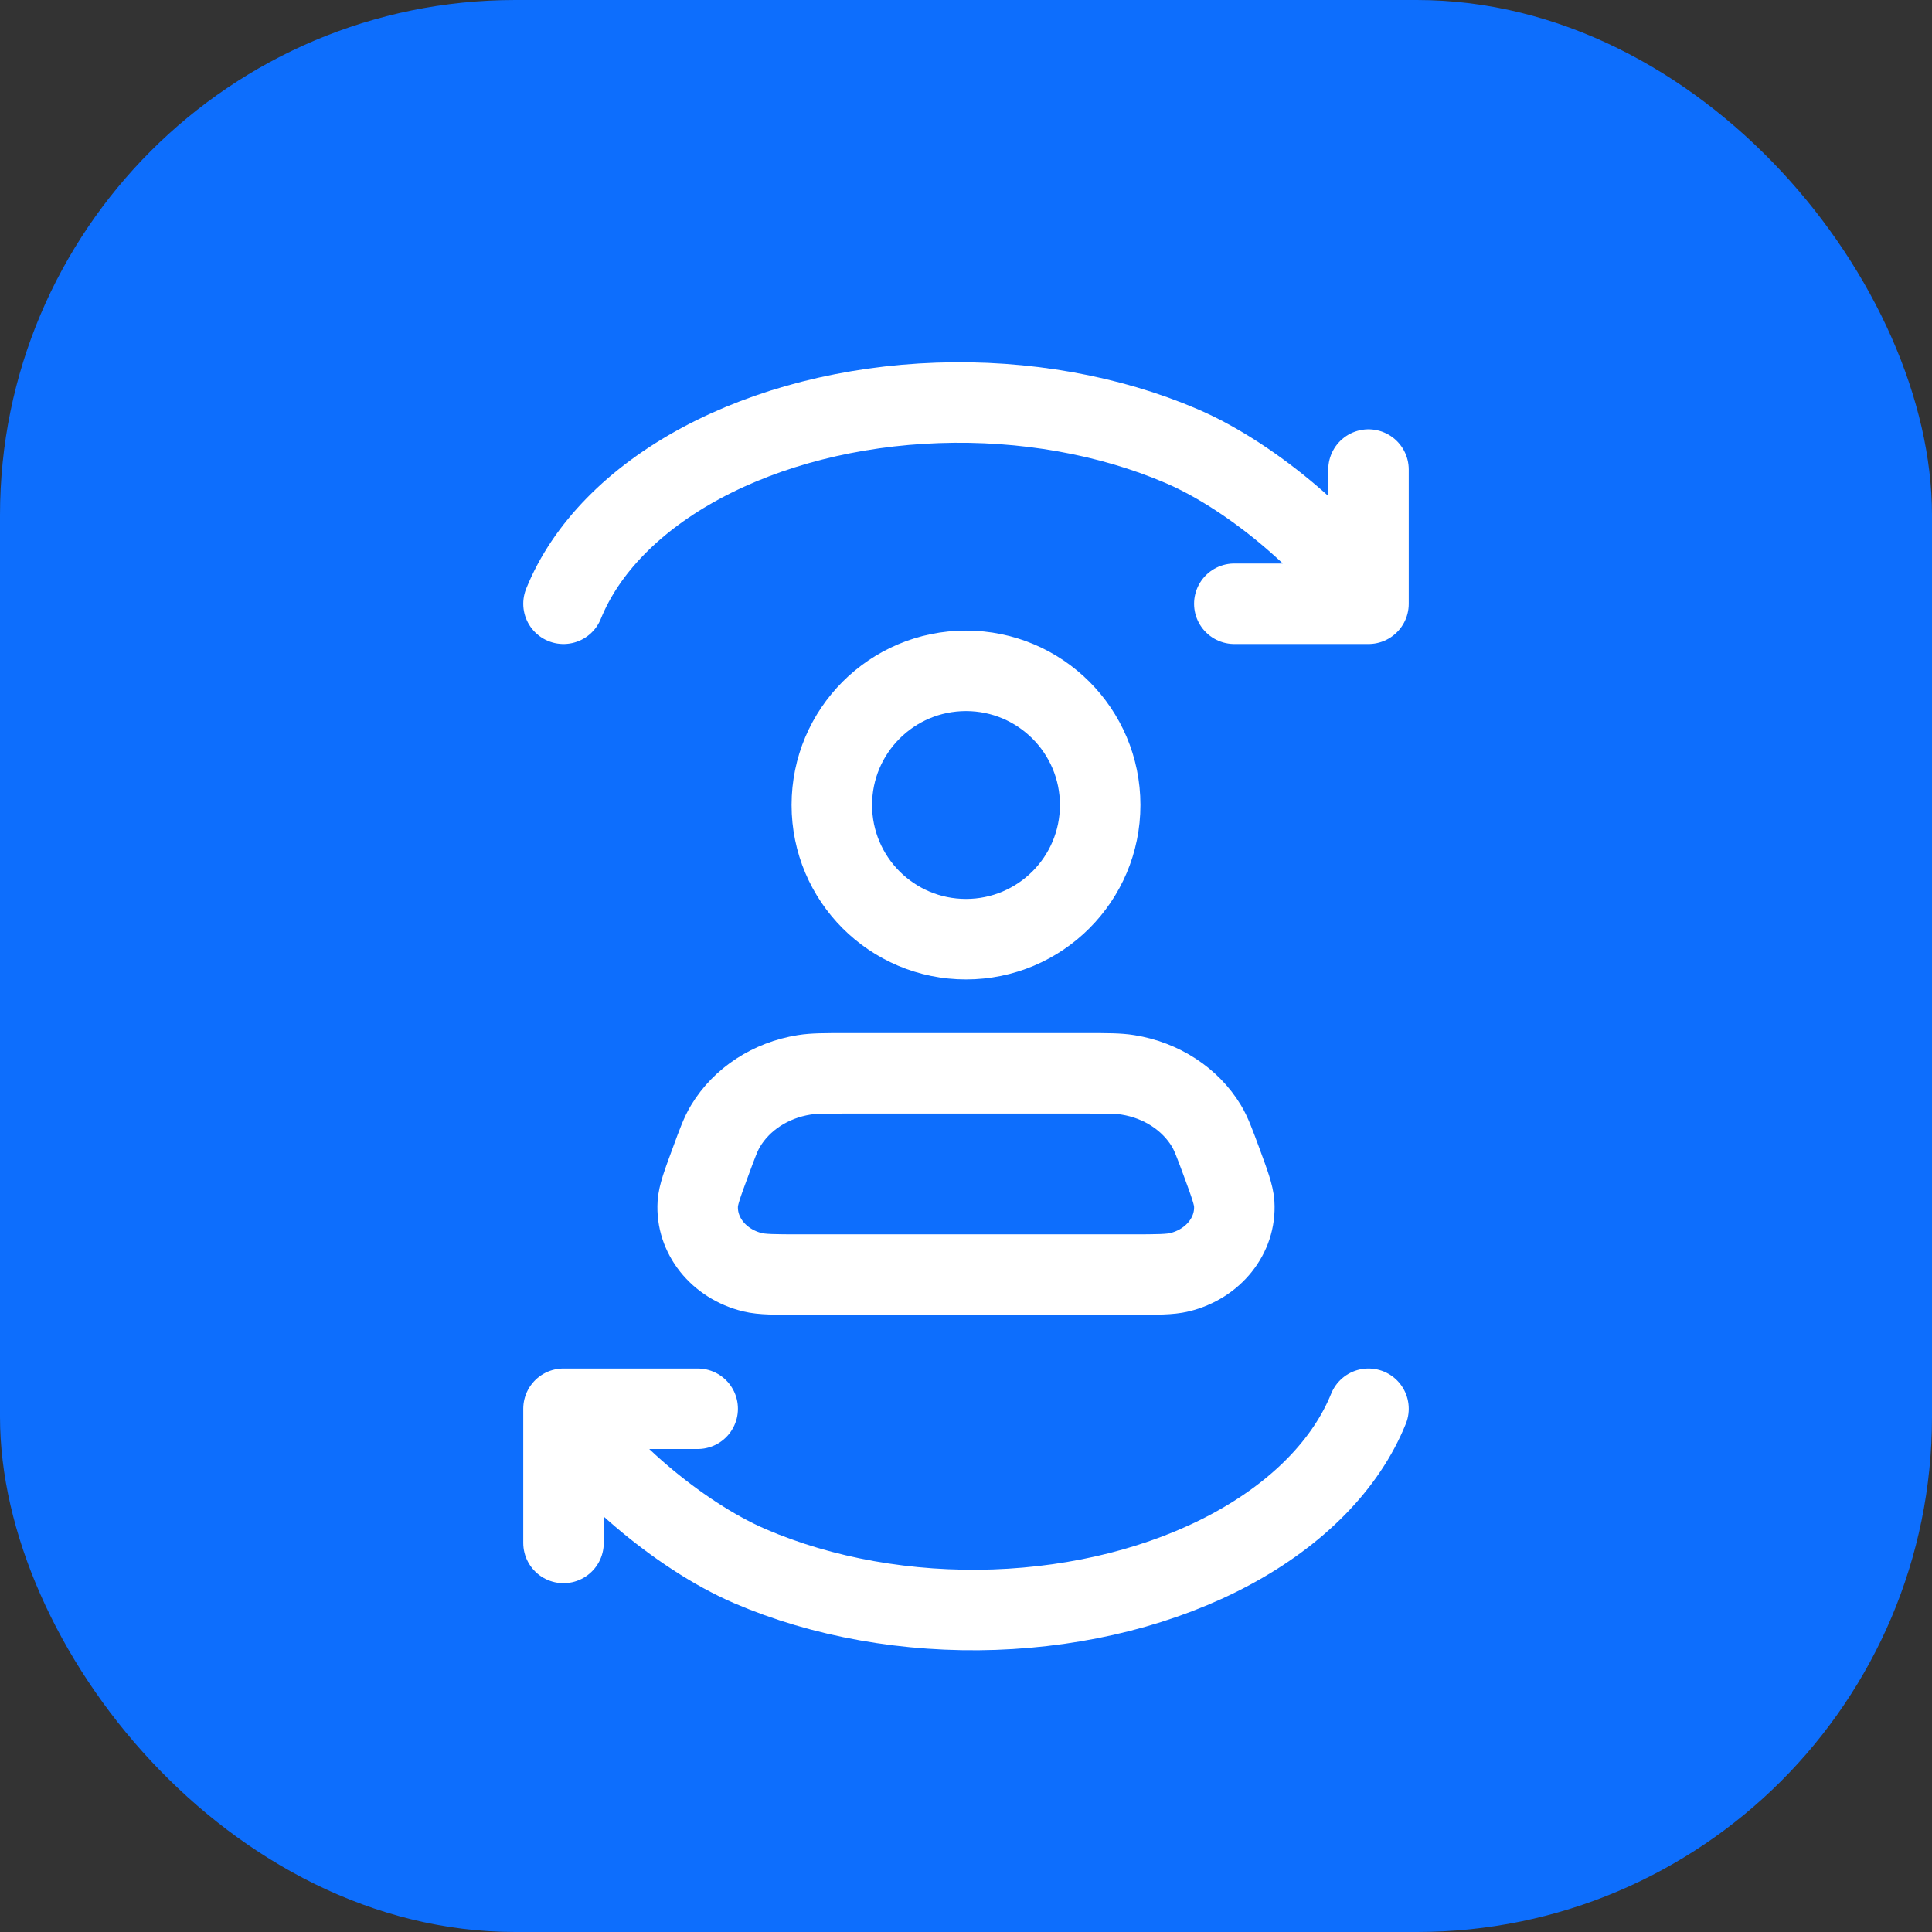
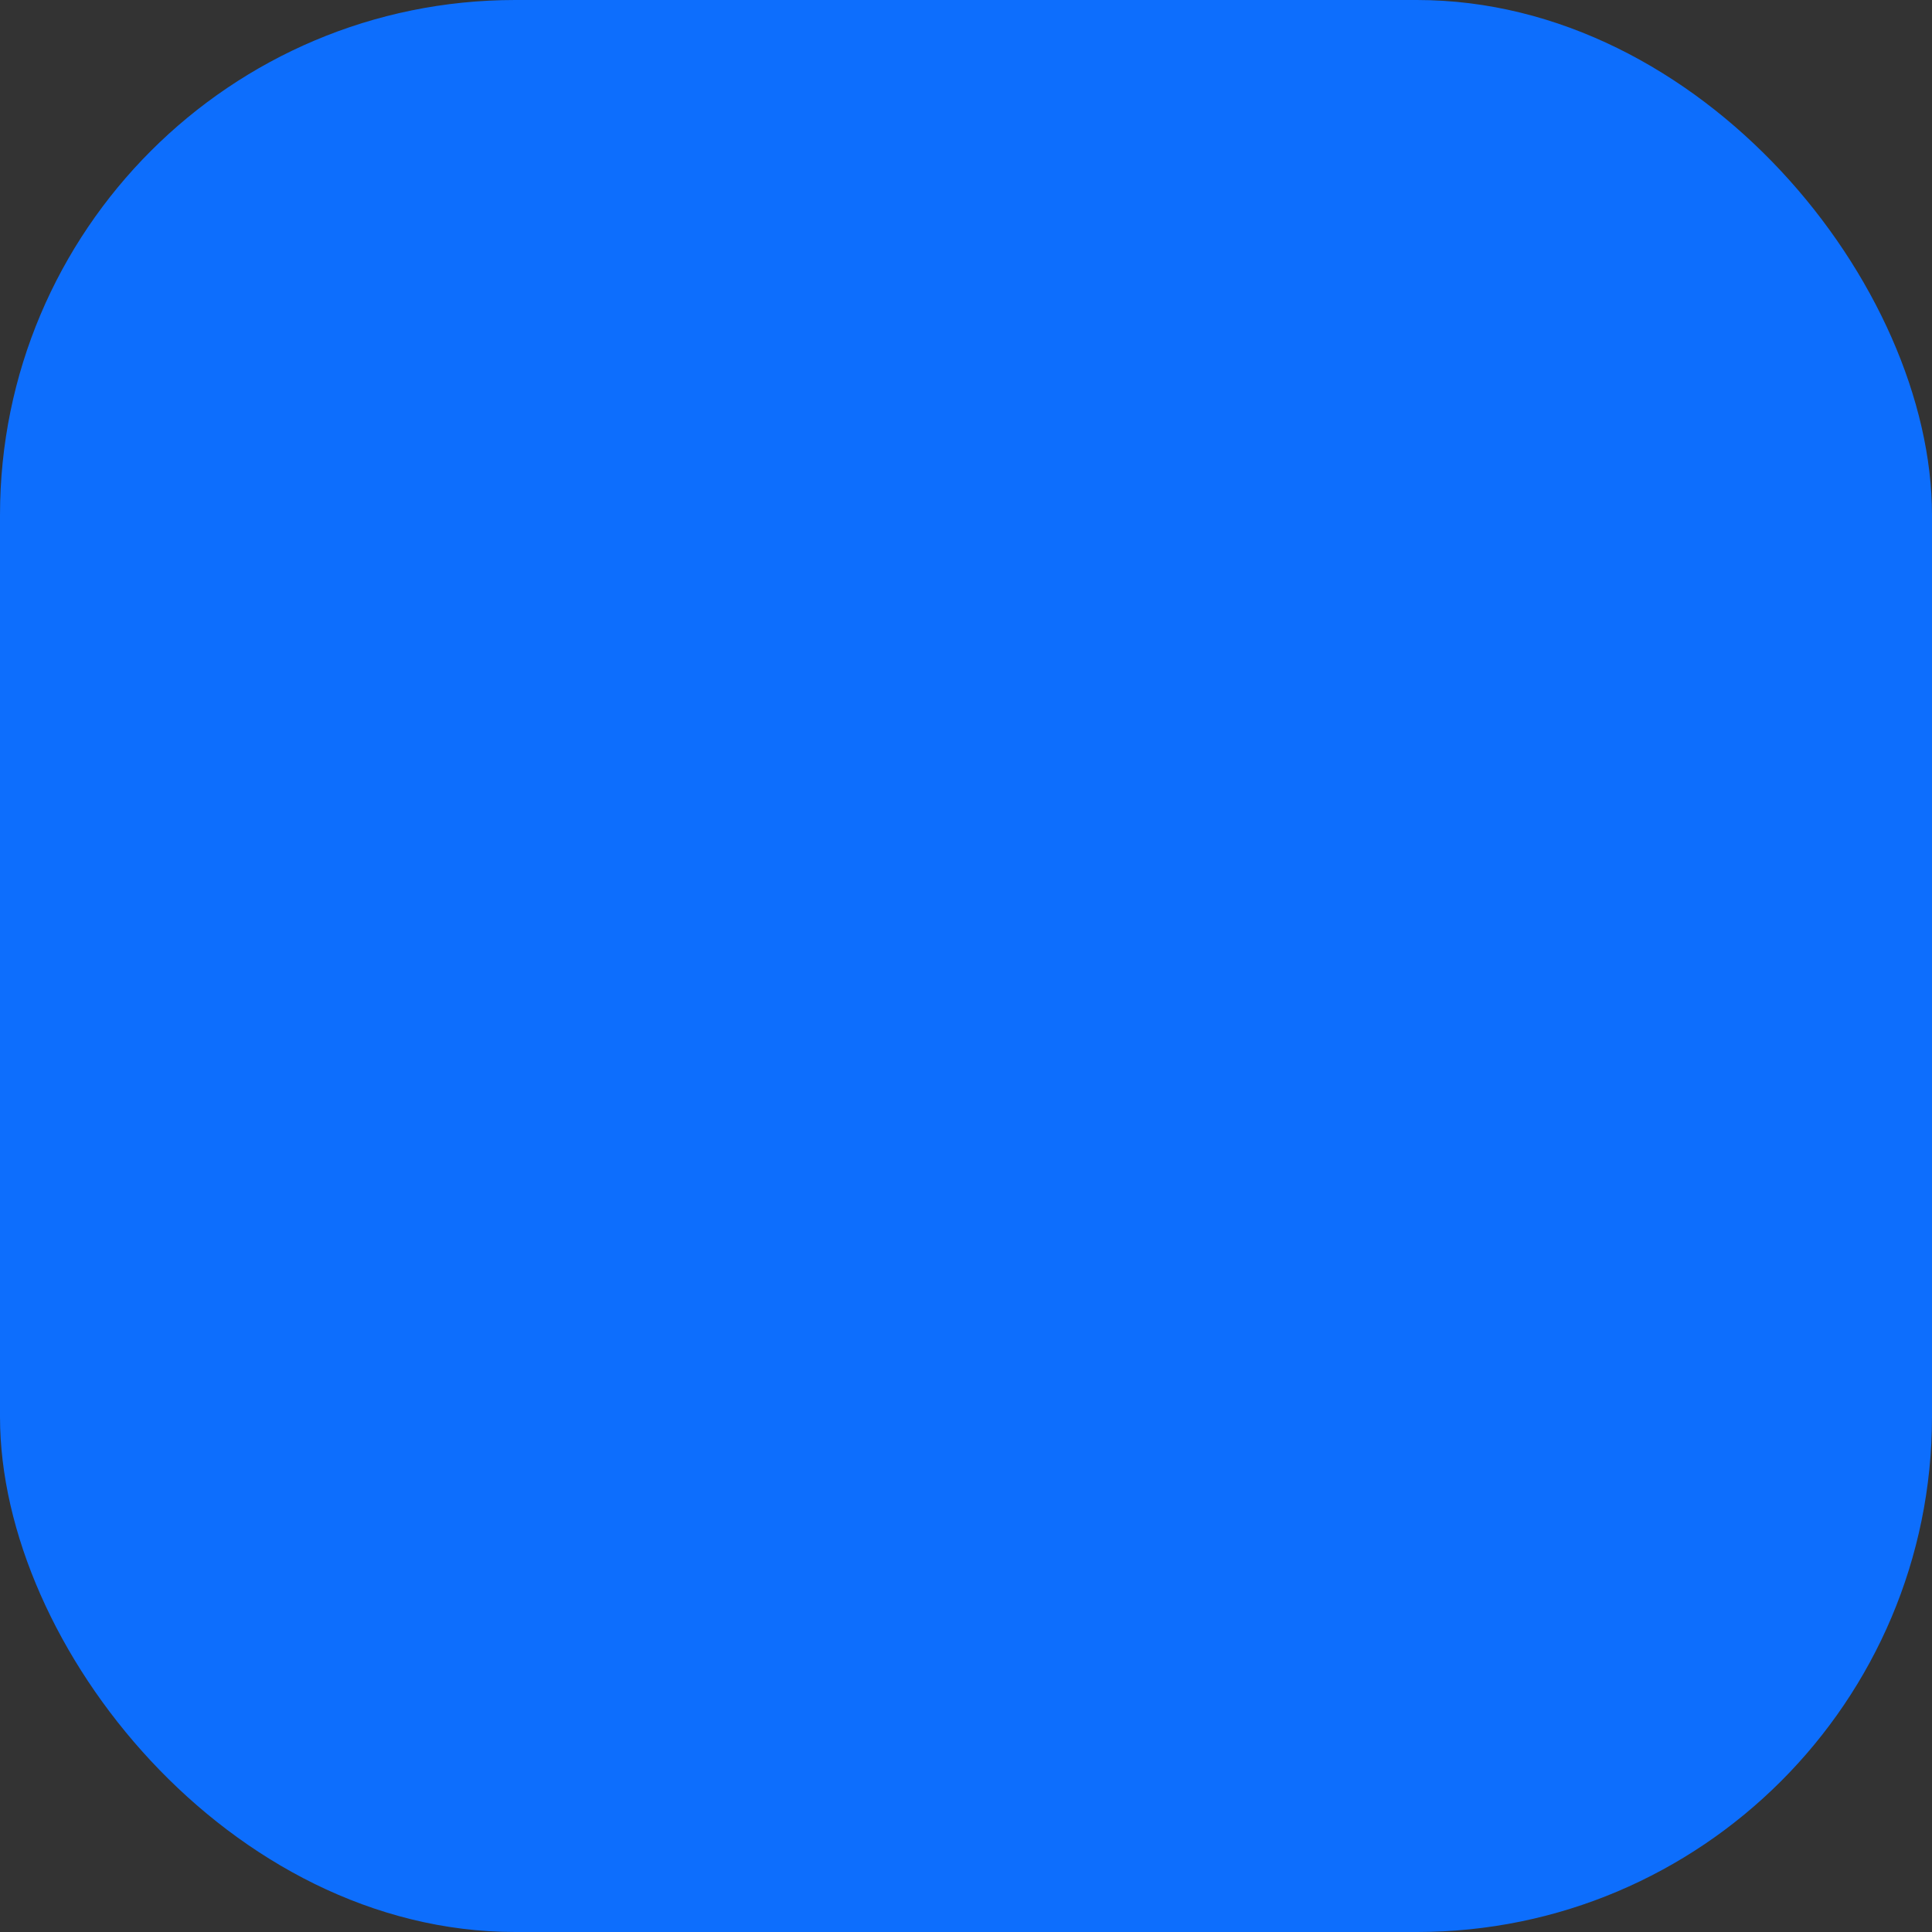
<svg xmlns="http://www.w3.org/2000/svg" width="60" height="60" viewBox="0 0 60 60" fill="none">
  <rect x="0" y="0" width="60" height="60" fill="#333333" stroke="none" />
  <g clip-path="url(#clip0_3175_13464)">
    <rect width="60" height="60" rx="16" fill="#0D6EFD" />
-     <path d="M42.5 43.75C41.805 45.47 40.306 47 38.219 48.121C36.133 49.242 33.564 49.895 30.882 49.989C28.2 50.082 25.543 49.609 23.291 48.639C21.038 47.67 18.462 45.413 17.5 43.75M17.5 43.75V47.917M17.5 43.75H21.667M17.5 18.75C18.195 17.03 19.694 15.5 21.78 14.379C23.867 13.259 26.436 12.605 29.118 12.512C31.8 12.418 34.457 12.891 36.709 13.86C38.962 14.83 41.538 17.087 42.5 18.75M42.5 18.75V14.583M42.5 18.75H38.333M26.274 33.333H33.725C34.396 33.333 34.731 33.333 35.031 33.381C36.068 33.547 36.965 34.132 37.468 34.968C37.612 35.209 37.718 35.496 37.931 36.071C38.185 36.761 38.312 37.105 38.33 37.384C38.391 38.365 37.683 39.252 36.633 39.51C36.335 39.583 35.932 39.583 35.127 39.583H24.873C24.067 39.583 23.665 39.583 23.367 39.51C22.317 39.252 21.61 38.365 21.67 37.384C21.688 37.105 21.815 36.761 22.07 36.071C22.281 35.496 22.387 35.209 22.533 34.968C23.035 34.132 23.932 33.547 24.97 33.381C25.269 33.333 25.604 33.333 26.274 33.333ZM34.167 25C34.167 27.301 32.301 29.167 30 29.167C27.699 29.167 25.833 27.301 25.833 25C25.833 22.699 27.699 20.833 30 20.833C32.301 20.833 34.167 22.699 34.167 25Z" stroke="white" stroke-width="2.5" stroke-linecap="round" stroke-linejoin="round" />
  </g>
  <defs>
    <clipPath id="clip0_3175_13464">
      <rect width="60" height="60" rx="16" fill="white" />
    </clipPath>
  </defs>
</svg>